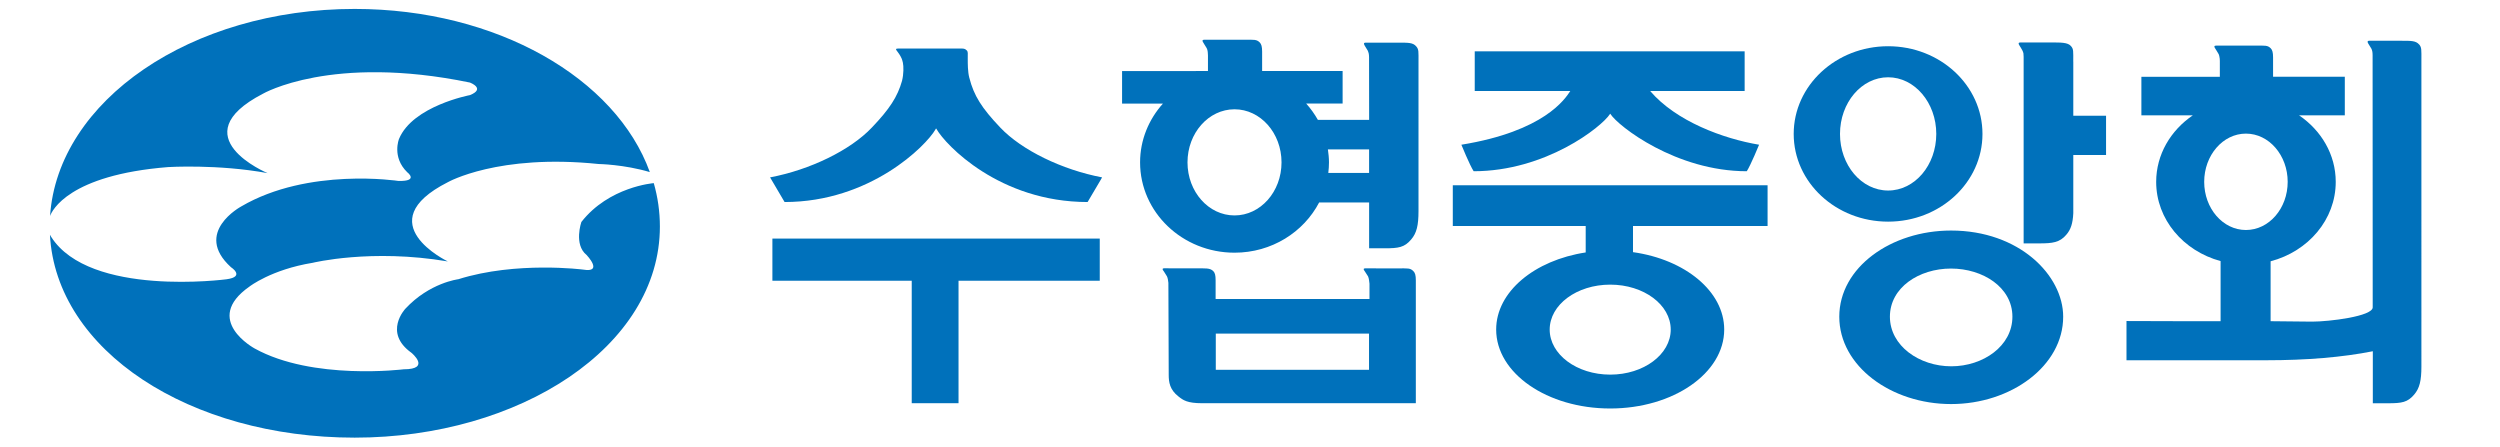
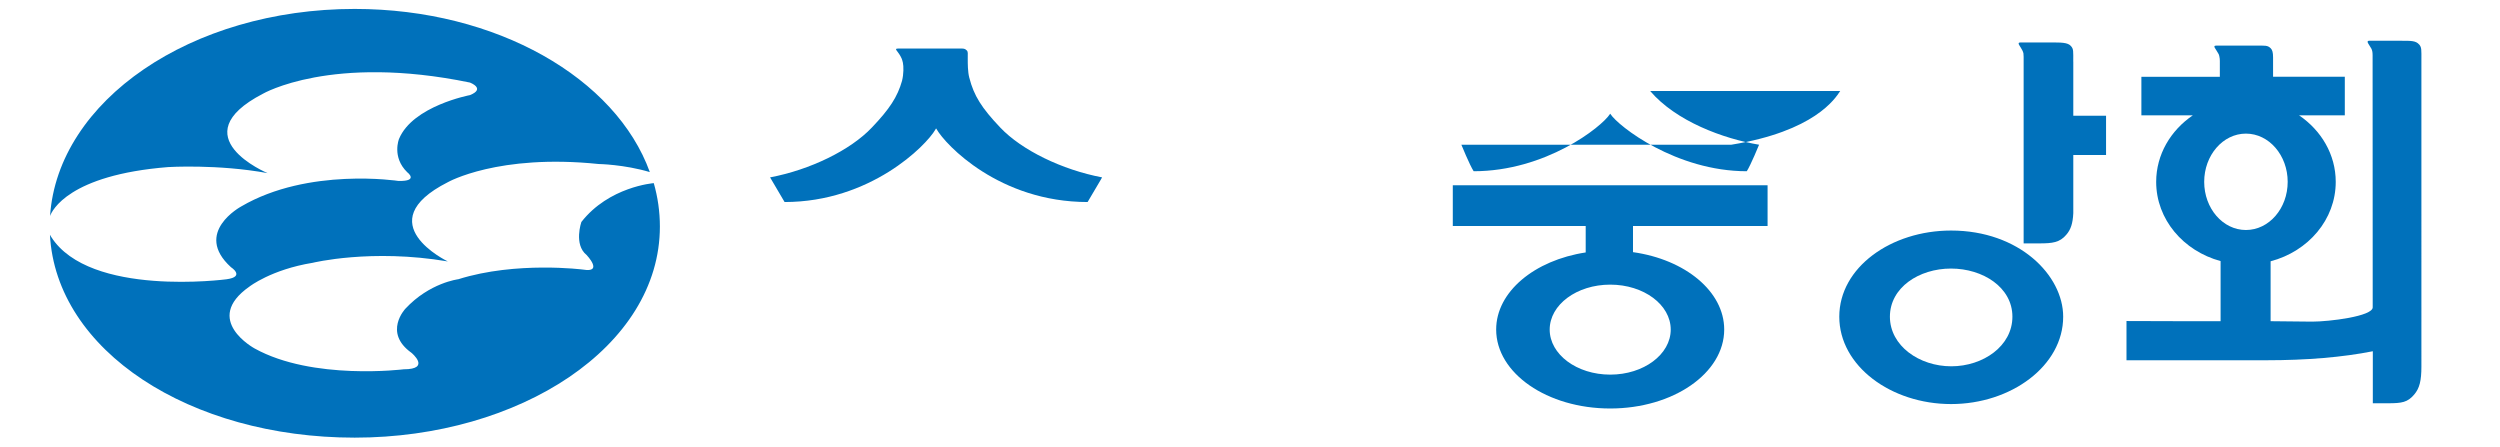
<svg xmlns="http://www.w3.org/2000/svg" id="_금융" data-name="금융" viewBox="0 0 699.77 125">
  <defs>
    <style>
      .cls-1 {
        fill: #0071bb;
      }
    </style>
  </defs>
  <g id="_수협중앙회" data-name="수협중앙회">
    <g>
-       <path class="cls-1" d="M391.12,75.12h-5.97v-.02h-2.92c-.73,0-.59.35-.24.8.23.42.66.96.94,1.46.25.49.37,1.7.4,2.05v4.29h-43.01l-.06-.03v-5.22c0-1.41-.19-2.1-.65-2.56-.92-.92-2.14-.78-5.13-.78h-7.39l-.02-.02h-1.13c-.76,0-.57.38-.17.87.24.42.61.92.87,1.39.22.42.37,1.36.4,1.83,0,0,.09,23.67.09,25.73s.29,4.17,2.74,6.07c1.3,1.03,2.45,1.88,6.59,1.88h59.84v-34.4c0-1.41-.21-2.1-.68-2.56-.91-.92-1.51-.78-4.5-.78ZM383.2,103.51h-42.89v-10.14h42.89v10.14Z" />
-       <path class="cls-1" d="M391.44,11.94h-9.19c-.34,0-.48.12-.46.31.02.14.07.31.19.5.13.23.28.47.44.73.14.23.31.47.43.7.1.25.21.51.28.85.04.28.08.61.08.99,0,.94.02,15.19.02,15.19v2.35h-14.34c-.93-1.64-2.02-3.17-3.28-4.58h10.2v-9.11h-22.53v-5.41c0-1.41-.21-2.1-.66-2.57-.9-.9-1.54-.77-4.51-.77h-11.01c-.29,0-.44.07-.49.18-.05.08-.01.22.07.4.09.19.26.45.45.75.19.28.38.61.57.92.14.21.23.47.28.73.07.26.09.52.1.75.05.38.04.68.04.68v4.35l-24.04.02v9.09h11.44c-3.96,4.42-6.4,10.17-6.4,16.46,0,13.96,11.84,25.28,26.44,25.28,10.39,0,19.35-5.75,23.68-14.06h13.99v12.83h4.33c3.91,0,5.56-.24,7.44-2.47,1.54-1.79,2.05-3.95,2.05-7.94V17.45c0-3.04.11-3.6-.64-4.47-.91-1.08-2.24-1.04-4.97-1.04ZM345.55,60.3c-7.27,0-13.16-6.64-13.16-14.85s5.9-14.86,13.16-14.86,13.16,6.64,13.16,14.86-5.89,14.85-13.16,14.85ZM383.22,48.41h-11.42c.12-.97.19-1.96.19-2.96,0-1.23-.13-2.45-.3-3.63h11.53v6.59Z" />
      <path class="cls-1" d="M271.32,21.79c-.45-1.74-.44-3.96-.44-5.41s.11-1.89-.29-2.29h-.02c-.51-.54-.9-.5-1.82-.5h-17.37c-1.27,0-.16.59.7,2.19.14.24.41.71.64,1.74.23,1.04.23,3.23-.22,5.03v.03c-1.28,4.54-3.51,7.93-8.45,13.11-6,6.35-17.29,11.84-28.5,13.96,0,0,3.09,5.25,4.06,6.9,23.96,0,39.6-15.73,42.22-20.3.04-.09.12-.19.18-.31.05.07.09.12.12.17,2.5,4.43,17.63,20.44,42.3,20.44.19-.35,3.7-6.27,3.7-6.27.22-.38.35-.63.35-.63-11.18-2.12-22.51-7.61-28.51-13.96-5.21-5.47-7.39-8.95-8.64-13.89Z" />
-       <polygon class="cls-1" points="216.2 78.58 255.2 78.58 255.2 112.86 268.3 112.86 268.3 78.58 307.83 78.58 307.83 66.78 216.2 66.78 216.2 78.58" />
      <g>
        <path class="cls-1" d="M580.32,17.28c0-2.98.11-3.53-.64-4.38-.87-1.05-2.88-1.01-5.55-1.01h-2.66s-3.44,0-3.44,0h-2.52c-.37,0-.48.13-.48.29,0,.13.08.31.19.49.12.22.29.46.44.71.14.24.28.46.4.7.12.22.22.49.31.82.03.26.06.61.06.98v52.25h4.3c3.84,0,5.79-.25,7.63-2.41,1.28-1.45,1.83-3.2,1.97-6.04v-16.3h9.17v-10.98h-9.17v-15.13Z" />
-         <path class="cls-1" d="M554.91,37.49c0-13.57-11.82-24.55-26.41-24.55s-26.43,10.99-26.43,24.55,11.82,24.55,26.43,24.55,26.41-10.99,26.41-24.55ZM515.03,37.49c0-8.76,6.04-15.86,13.47-15.86s13.48,7.11,13.48,15.86-6.02,15.84-13.48,15.84-13.47-7.1-13.47-15.84Z" />
        <path class="cls-1" d="M546.12,64.53c-16.78,0-31.29,10.31-31.29,24.12s14.51,24.45,31.29,24.45,31.38-10.68,31.38-24.45c0-11.59-12.3-24.12-31.38-24.12ZM546.18,102.53c-8.95,0-17.18-5.73-17.18-13.89s8.16-13.47,17.1-13.47,17.19,5.27,17.19,13.47-8.17,13.89-17.12,13.89Z" />
      </g>
      <g>
        <path class="cls-1" d="M406.66,63.26h37.19v7.4c-14.32,2.18-25.06,11-25.06,21.58,0,12.23,14.29,22.1,31.92,22.1s31.91-9.88,31.91-22.1c0-10.69-10.95-19.61-25.53-21.66v-7.33h37.67v-11.4h-88.11v11.4ZM467.65,92.25c0,6.96-7.58,12.61-16.93,12.61s-16.95-5.65-16.95-12.61,7.58-12.58,16.95-12.58,16.93,5.62,16.93,12.58Z" />
-         <path class="cls-1" d="M409.05,40.51s2.32,5.7,3.44,7.42c20.11,0,35.8-12.35,38.16-16.02.03-.03.04-.06.07-.09.02.03.04.06.05.09,2.21,3.43,18.37,16.02,38.17,16.02,1.11-1.72,3.44-7.42,3.44-7.42-10.05-1.69-23.24-6.56-30.49-15.04h26.45v-11.1h-75.55v11.1h26.75c-1.43,2.18-7.24,11.26-30.49,15.04Z" />
+         <path class="cls-1" d="M409.05,40.51s2.32,5.7,3.44,7.42c20.11,0,35.8-12.35,38.16-16.02.03-.03.04-.06.07-.09.02.03.04.06.05.09,2.21,3.43,18.37,16.02,38.17,16.02,1.11-1.72,3.44-7.42,3.44-7.42-10.05-1.69-23.24-6.56-30.49-15.04h26.45v-11.1v11.1h26.75c-1.43,2.18-7.24,11.26-30.49,15.04Z" />
      </g>
      <path class="cls-1" d="M677.12,12.44c-.91-1.04-2.22-1.03-4.9-1.03h-9.05c-.34,0-.46.12-.46.31.01.13.08.31.2.5.11.21.26.45.43.7.15.23.29.46.43.7.11.24.22.49.27.85.04.27.07.59.07.99,0,.62.02,41.96.03,70.57,0,2.52-12.18,4-16.96,4l-11.62-.12v-16.77c10.53-2.77,18.23-11.67,18.23-22.23,0-7.65-4.05-14.4-10.26-18.62h12.8v-10.8h-20.08v-5.42c0-1.39-.2-2.08-.65-2.54-.9-.89-1.51-.76-4.45-.76h-10.83c-.29,0-.43.06-.48.18-.04.09,0,.22.07.39.1.2.28.45.45.72.19.29.36.61.56.92.14.21.23.46.28.74.06.23.1.49.12.72.03.38.03.66.03.66v4.39h-21.96v10.8h14.39c-6.2,4.21-10.25,10.97-10.25,18.62,0,10.49,7.6,19.35,18.03,22.17v16.83h-9.61l-16.73-.05v10.98h39.12c11.38,0,21.32-.84,29.83-2.52v14.56h4.24c3.88,0,5.49-.25,7.34-2.44,1.51-1.77,2.02-3.89,2.02-7.83V16.85c0-2.99.09-3.55-.63-4.41ZM628.65,64.38c-6.46,0-11.68-6.05-11.68-13.48s5.23-13.5,11.68-13.5,11.69,6.05,11.69,13.5-5.23,13.48-11.69,13.48Z" />
      <path class="cls-1" d="M162.73,62.13s-2.19,6.31,1.45,9.23c0,0,4.85,5.08-.96,4.1,0,0-18.69-2.41-34.94,2.7,0,0-8.02.96-14.8,8.24,0,0-6.31,6.65,1.7,12.36,0,0,5.59,4.61-2.19,4.61,0,0-25.47,3.18-41.7-5.82,0,0-14.81-8-1.46-17.34,0,0,6.07-4.75,17.69-6.65,0,0,16.38-4.02,37.83-.38,0,0-22.52-10.76,0-22.18,0,0,14.07-8,42.2-5.09,0,0,7.12.11,14.34,2.26C172.4,21.91,139.06,2.5,99.27,2.5,53.46,2.5,16.18,28.19,14.01,60.46c.54-1.48,5.2-11.47,33.03-13.69,0,0,13.92-.87,27.86,1.69,0,0-24.48-10.21-1.31-22.22,0,0,19.14-11.14,57.96-3.13,0,0,4.49,1.7,0,3.51,0,0-16.01,3.02-19.86,12.26,0,0-2.06,5.08,2.29,9.32,0,0,3.4,2.57-2.44,2.45,0,0-25.21-3.88-44.01,7.13,0,0-13.57,7.28-2.89,17,0,0,4.13,2.66-1.22,3.39,0,0-38.32,5.1-49.11-11.89l-.33-.58c1.71,32.49,39.18,56.8,85.3,56.8s85.43-25.45,85.43-59.09c0-4.16-.59-8.23-1.71-12.15-.13.01-12.55,1-20.27,10.88Z" />
    </g>
  </g>
</svg>